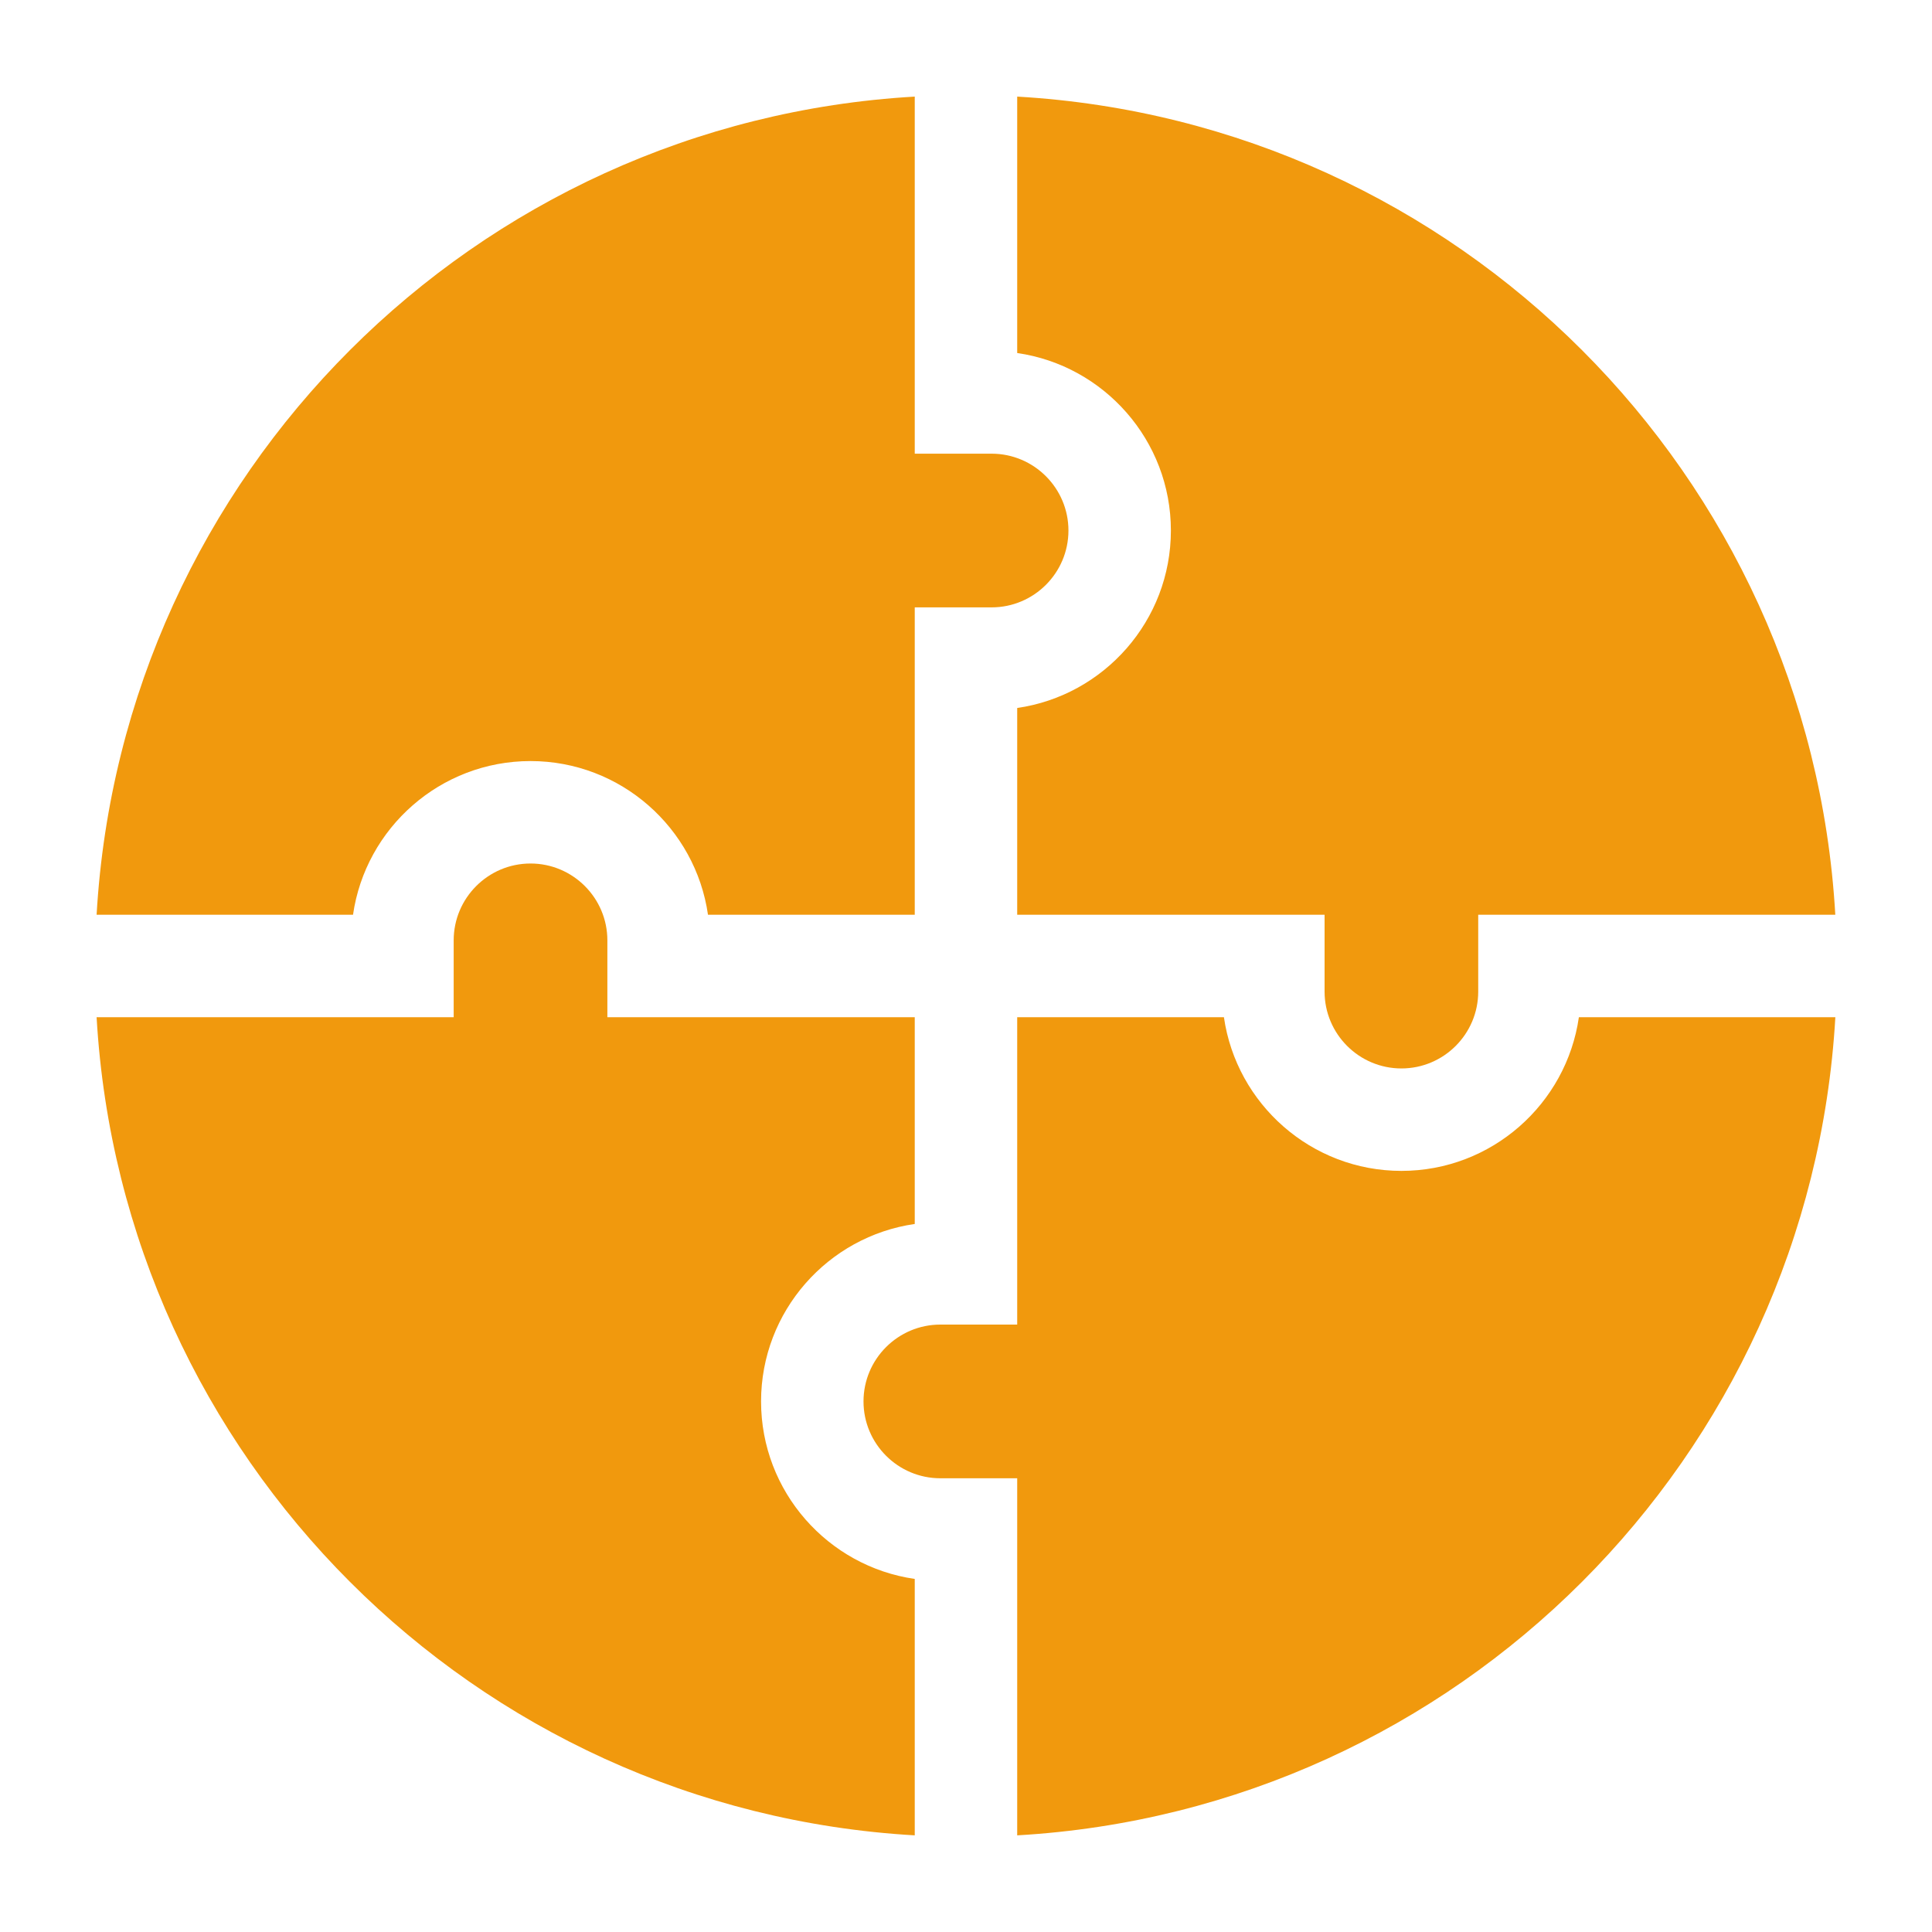
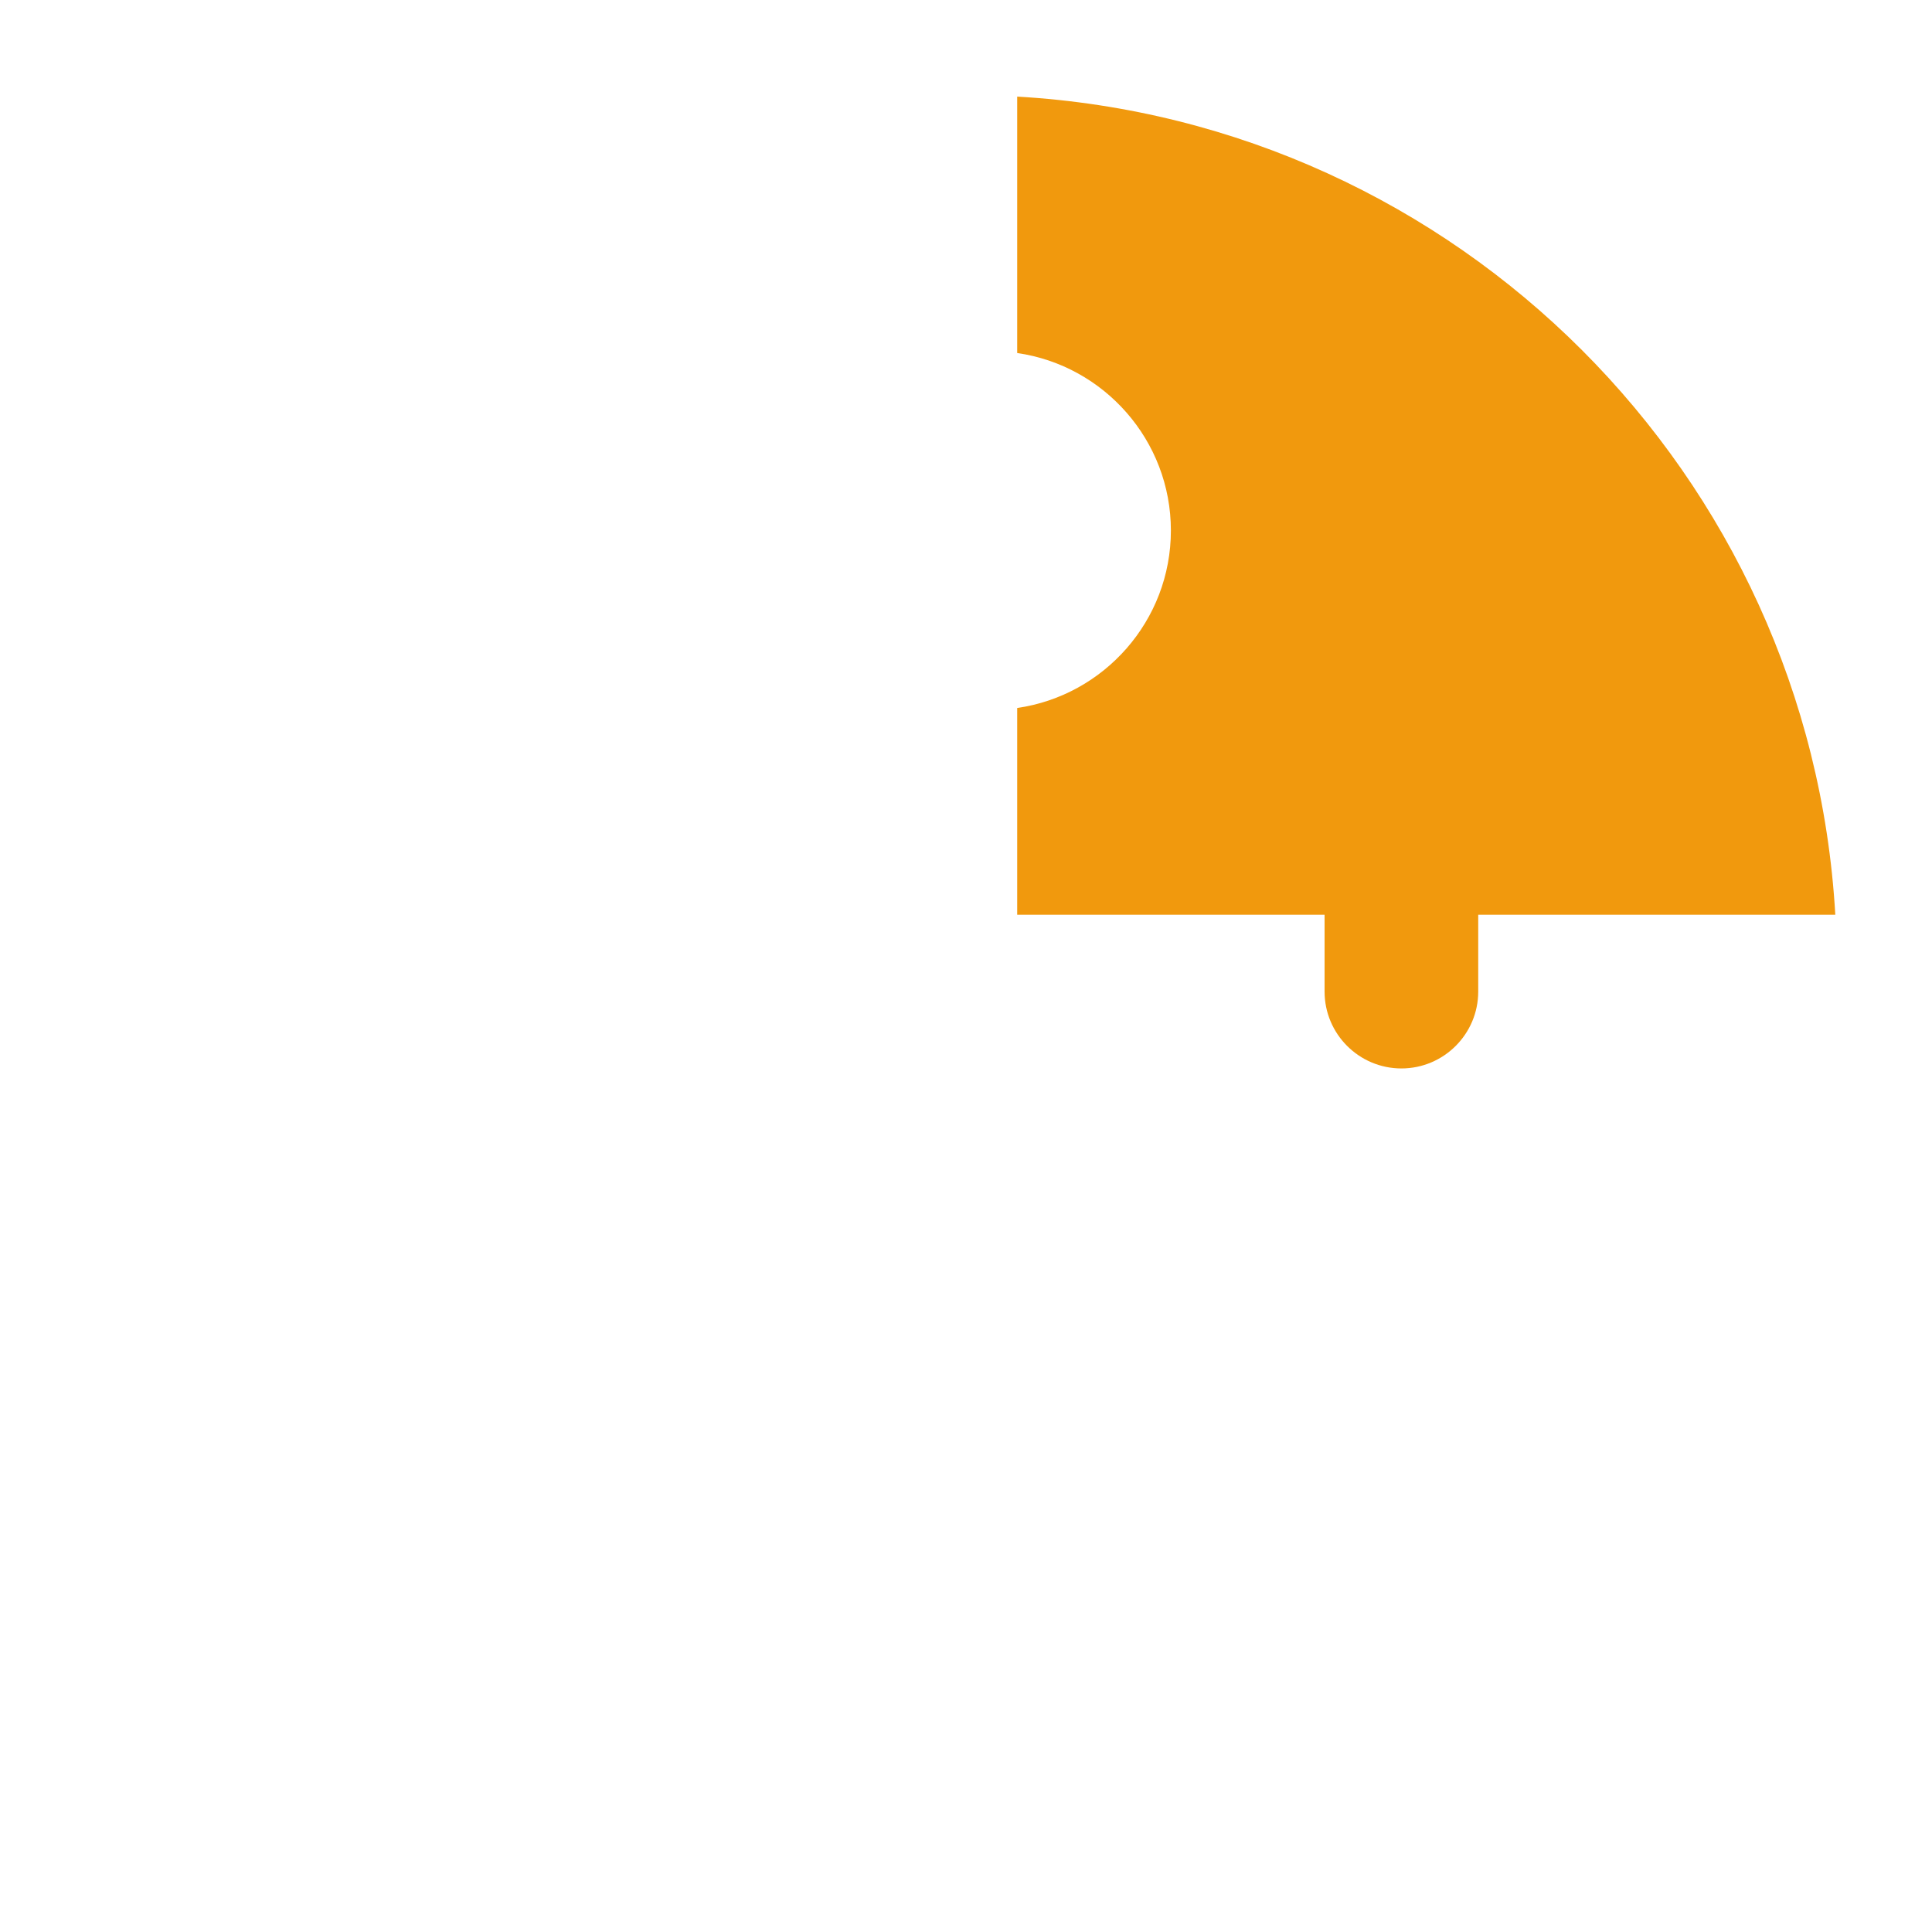
<svg xmlns="http://www.w3.org/2000/svg" width="40" height="40" viewBox="0 0 40 40" fill="none">
  <path d="M21.06 7.309C22.856 7.567 24.242 9.117 24.242 10.984C24.242 12.851 22.856 14.4 21.06 14.658V18.939H27.424V20.53C27.424 21.407 28.137 22.121 29.015 22.121C29.892 22.121 30.605 21.407 30.605 20.53V18.939H37.998C37.473 9.824 30.182 2.526 21.06 2V7.309Z" fill="#F1990D" />
-   <path d="M7.309 18.939C7.567 17.142 9.117 15.757 10.984 15.757C12.851 15.757 14.4 17.142 14.658 18.939H18.939V12.575H20.53C21.407 12.575 22.121 11.861 22.121 10.984C22.121 10.107 21.407 9.393 20.53 9.393H18.939V2C9.824 2.525 2.526 9.817 2 18.939H7.309Z" fill="#F1990D" />
-   <path d="M18.939 32.69C17.142 32.432 15.757 30.882 15.757 29.015C15.757 27.148 17.142 25.599 18.939 25.341V21.06H12.575V19.469C12.575 18.592 11.861 17.878 10.984 17.878C10.107 17.878 9.393 18.592 9.393 19.469V21.06H2C2.525 30.175 9.816 37.473 18.939 37.999V32.69Z" fill="#F1990D" />
-   <path d="M32.689 21.06C32.431 22.857 30.882 24.242 29.015 24.242C27.148 24.242 25.599 22.857 25.34 21.06H21.06V27.424H19.469C18.592 27.424 17.878 28.138 17.878 29.015C17.878 29.892 18.592 30.606 19.469 30.606H21.06V37.999C30.174 37.474 37.473 30.183 37.999 21.06H32.689Z" fill="#F1990D" />
</svg>